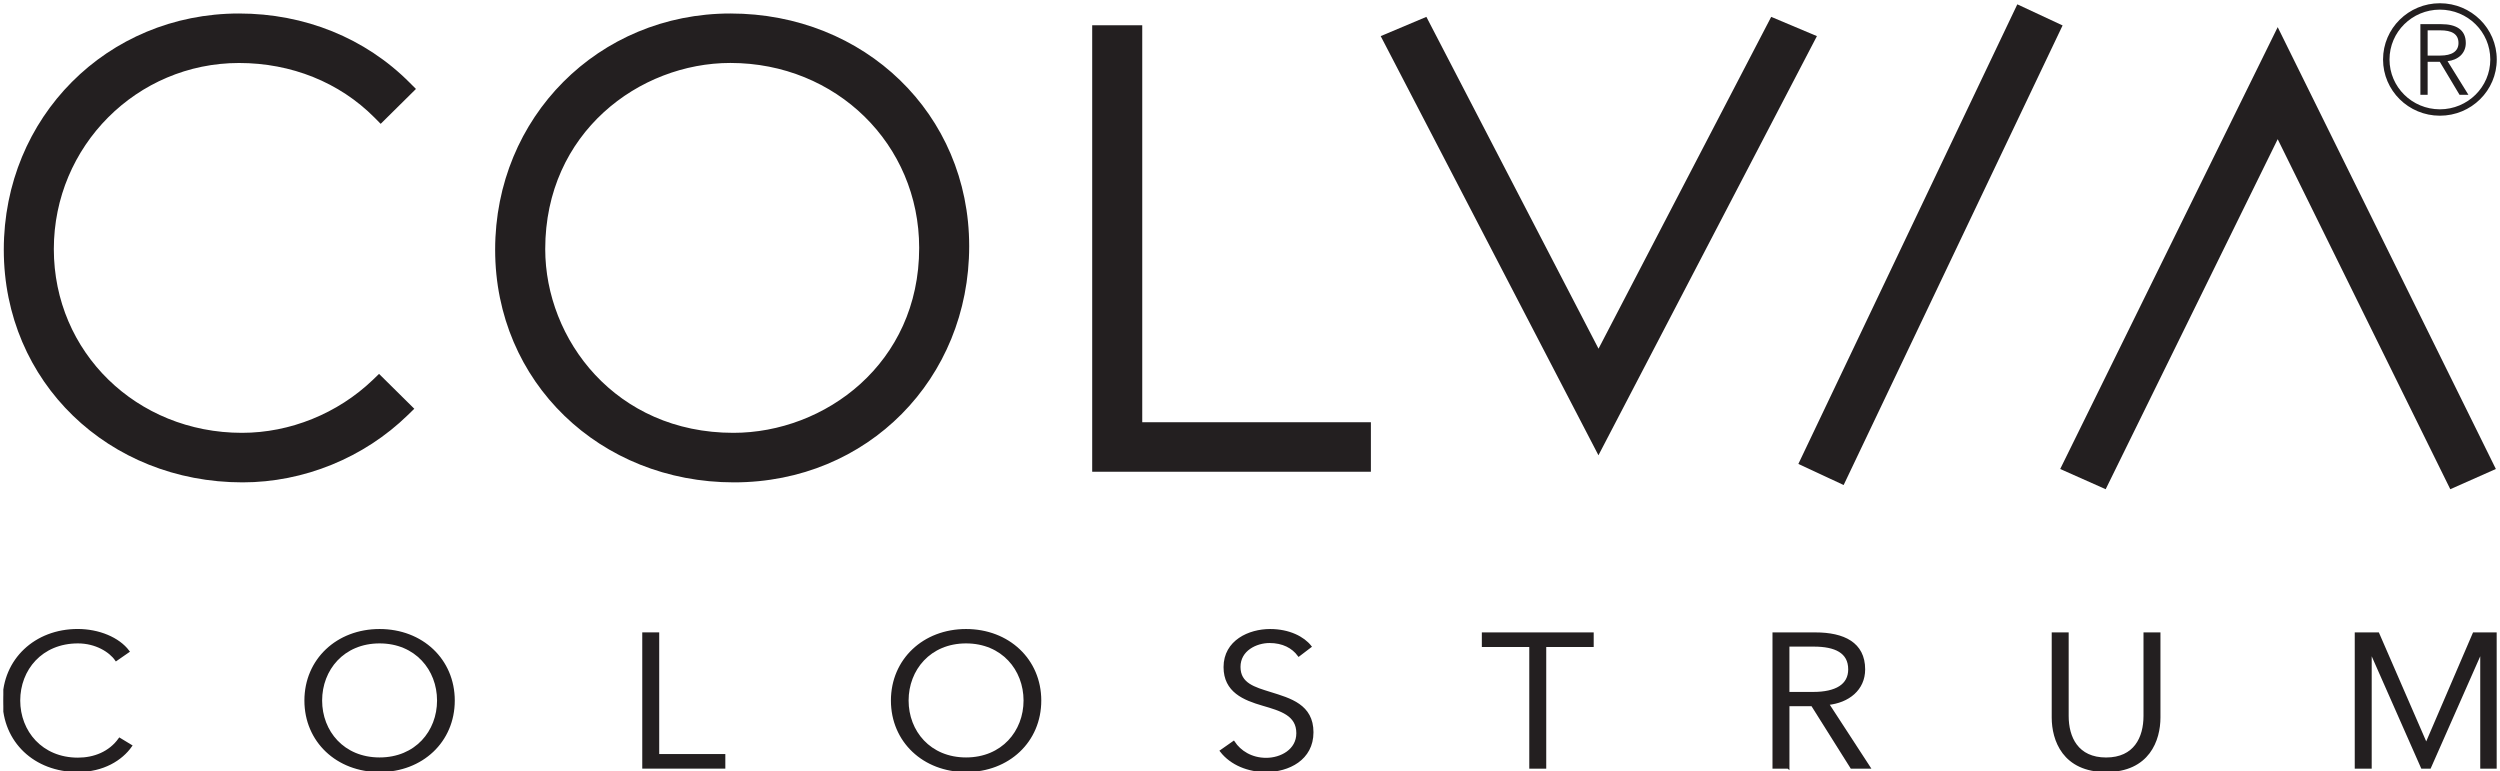
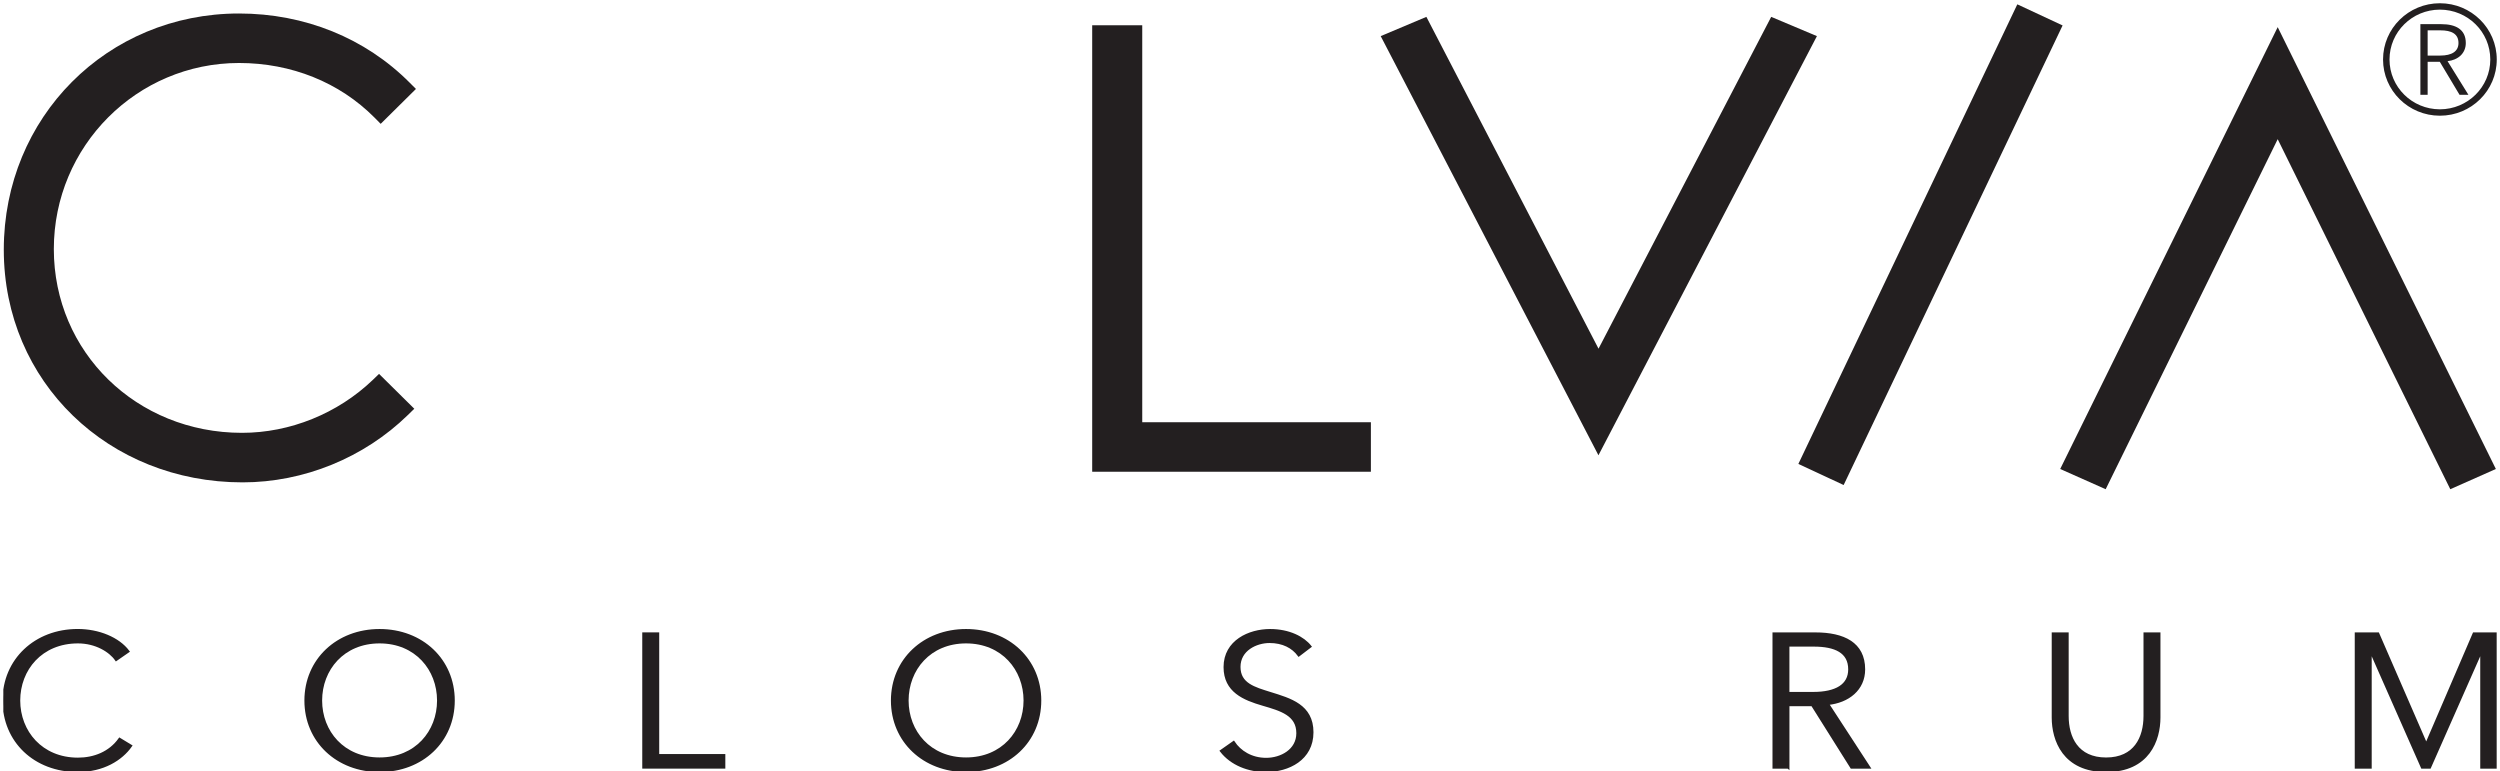
<svg xmlns="http://www.w3.org/2000/svg" width="188" height="58" viewBox="0 0 188 58" fill="none">
  <g clip-path="url(#clip0_17_761)">
    <path d="M17.975 4.737C21.913 4.737 25.526 6.192 28.153 8.833L28.627 9.313L31.28 6.689L30.809 6.218C27.473 2.863 22.91 1.015 17.975 1.015C8.056 1.015 0.285 8.816 0.285 18.777C0.285 28.737 8.175 36.274 18.242 36.274C22.843 36.274 27.371 34.429 30.672 31.209L31.155 30.738L28.504 28.116L28.031 28.573C25.392 31.1 21.808 32.549 18.199 32.549C10.265 32.549 4.048 26.48 4.048 18.731C4.048 10.981 10.3 4.737 17.975 4.737Z" fill="#231F20" />
-     <path d="M54.925 1.015C45.006 1.015 37.235 8.816 37.235 18.777C37.235 28.737 45.125 36.274 55.193 36.274C65.26 36.274 72.883 28.473 72.883 18.512C72.883 8.552 64.995 1.015 54.925 1.015ZM69.122 18.644C69.122 27.349 62.017 32.549 55.152 32.549C46.294 32.549 41.001 25.523 41.001 18.731C41.001 9.972 48.081 4.734 54.925 4.734C62.886 4.734 69.122 10.843 69.122 18.642V18.644Z" fill="#231F20" />
    <path d="M85.897 1.9H82.133V35.475H103.091V31.752H85.897V1.9Z" fill="#231F20" />
    <path d="M133.194 1.268L120.209 26.222L107.264 1.268L103.829 2.716L120.203 34.236L136.632 2.716L133.194 1.268Z" fill="#231F20" />
    <path d="M151.702 0.326L135.237 34.887L138.642 36.474L155.107 1.913L151.702 0.326Z" fill="#231F20" />
    <path d="M171.283 2.041L154.927 35.268L158.347 36.789L171.283 10.466L184.262 36.789L187.689 35.268L171.283 2.041Z" fill="#231F20" />
    <path d="M9.838 56.088C9.131 57.097 7.76 57.963 5.844 57.963C2.618 57.963 0.285 55.732 0.285 52.679C0.285 49.626 2.665 47.393 5.844 47.393C7.411 47.393 8.902 48.005 9.64 48.985L8.736 49.612C8.283 48.957 7.216 48.29 5.859 48.29C3.101 48.29 1.427 50.336 1.427 52.679C1.427 55.022 3.112 57.069 5.859 57.069C7.077 57.069 8.257 56.614 8.995 55.577L9.838 56.088Z" fill="#231F20" stroke="#231F20" stroke-width="0.188" stroke-miterlimit="10" />
    <path d="M28.545 57.965C25.366 57.965 22.985 55.735 22.985 52.682C22.985 49.629 25.366 47.396 28.545 47.396C31.724 47.396 34.105 49.626 34.105 52.682C34.105 55.738 31.727 57.965 28.545 57.965ZM28.545 48.29C25.802 48.29 24.13 50.336 24.13 52.679C24.13 55.022 25.804 57.054 28.545 57.054C31.286 57.054 32.96 55.022 32.96 52.679C32.96 50.336 31.286 48.29 28.545 48.29Z" fill="#231F20" stroke="#231F20" stroke-width="0.188" stroke-miterlimit="10" />
    <path d="M49.479 56.798H54.451V57.707H48.392V47.649H49.479V56.798Z" fill="#231F20" stroke="#231F20" stroke-width="0.188" stroke-miterlimit="10" />
    <path d="M72.647 57.965C69.471 57.965 67.091 55.735 67.091 52.682C67.091 49.629 69.471 47.396 72.647 47.396C75.824 47.396 78.21 49.626 78.21 52.682C78.21 55.738 75.83 57.965 72.647 57.965ZM72.647 48.29C69.907 48.29 68.233 50.336 68.233 52.679C68.233 55.022 69.907 57.054 72.647 57.054C75.388 57.054 77.065 55.022 77.065 52.679C77.065 50.336 75.391 48.29 72.647 48.29Z" fill="#231F20" stroke="#231F20" stroke-width="0.188" stroke-miterlimit="10" />
    <path d="M97.671 49.27C97.217 48.658 96.479 48.261 95.47 48.261C94.462 48.261 93.192 48.856 93.192 50.152C93.192 51.449 94.322 51.756 95.511 52.127C97.016 52.596 98.679 53.05 98.679 55.068C98.679 57.086 96.886 57.965 95.194 57.965C93.895 57.965 92.605 57.468 91.832 56.474L92.768 55.818C93.236 56.528 94.093 57.083 95.215 57.083C96.337 57.083 97.578 56.43 97.578 55.137C97.578 53.731 96.328 53.375 94.968 52.978C93.555 52.567 92.105 51.983 92.105 50.167C92.105 48.218 93.948 47.396 95.511 47.396C96.947 47.396 98.016 47.965 98.528 48.617L97.671 49.27Z" fill="#231F20" stroke="#231F20" stroke-width="0.188" stroke-miterlimit="10" />
-     <path d="M116.183 57.71H115.096V48.56H111.528V47.651H119.752V48.56H116.183V57.71Z" fill="#231F20" stroke="#231F20" stroke-width="0.188" stroke-miterlimit="10" />
    <path d="M134.47 57.71H133.385V47.651H136.521C138.628 47.651 140.166 48.376 140.166 50.336C140.166 51.828 138.995 52.765 137.44 52.923L140.558 57.712H139.233L136.277 53.01H134.472V57.712L134.47 57.71ZM134.47 52.127H136.35C138.085 52.127 139.079 51.529 139.079 50.336C139.079 49.017 138.006 48.531 136.399 48.531H134.47V52.127Z" fill="#231F20" stroke="#231F20" stroke-width="0.188" stroke-miterlimit="10" />
    <path d="M154.383 53.958V47.651H155.47V53.846C155.47 55.465 156.202 57.057 158.379 57.057C160.556 57.057 161.285 55.465 161.285 53.846V47.651H162.372V53.958C162.372 55.634 161.573 57.965 158.379 57.965C155.185 57.965 154.383 55.637 154.383 53.958Z" fill="#231F20" stroke="#231F20" stroke-width="0.188" stroke-miterlimit="10" />
    <path d="M182.446 55.976H182.458L186.035 47.651H187.692V57.71H186.608V48.971H186.579L182.719 57.71H182.144L178.287 48.971H178.258V57.71H177.171V47.651H178.828L182.446 55.976Z" fill="#231F20" stroke="#231F20" stroke-width="0.188" stroke-miterlimit="10" />
    <path d="M183.48 0.244C181.118 0.244 179.205 2.136 179.205 4.473C179.205 6.81 181.118 8.701 183.48 8.701C185.843 8.701 187.756 6.81 187.756 4.473C187.756 2.136 185.843 0.244 183.48 0.244ZM183.48 8.221C181.385 8.218 179.691 6.542 179.691 4.473C179.691 2.403 181.388 0.727 183.48 0.724C185.576 0.727 187.27 2.403 187.27 4.473C187.27 6.545 185.573 8.218 183.48 8.221Z" fill="#231F20" />
    <path d="M182.559 2.282H183.53C184.341 2.282 184.878 2.538 184.878 3.234C184.878 3.863 184.378 4.179 183.507 4.179H182.559V2.282ZM182.559 4.645H183.472L184.957 7.129H185.625L184.056 4.599C184.835 4.516 185.428 4.021 185.428 3.234C185.428 2.199 184.654 1.817 183.591 1.817H182.013V7.129H182.559V4.645Z" fill="#231F20" />
  </g>
  <defs>
    <clipPath id="clip0_17_761">
      <rect width="187.5" height="57.75" fill="white" transform="translate(0.25 0.25)" />
    </clipPath>
  </defs>
</svg>